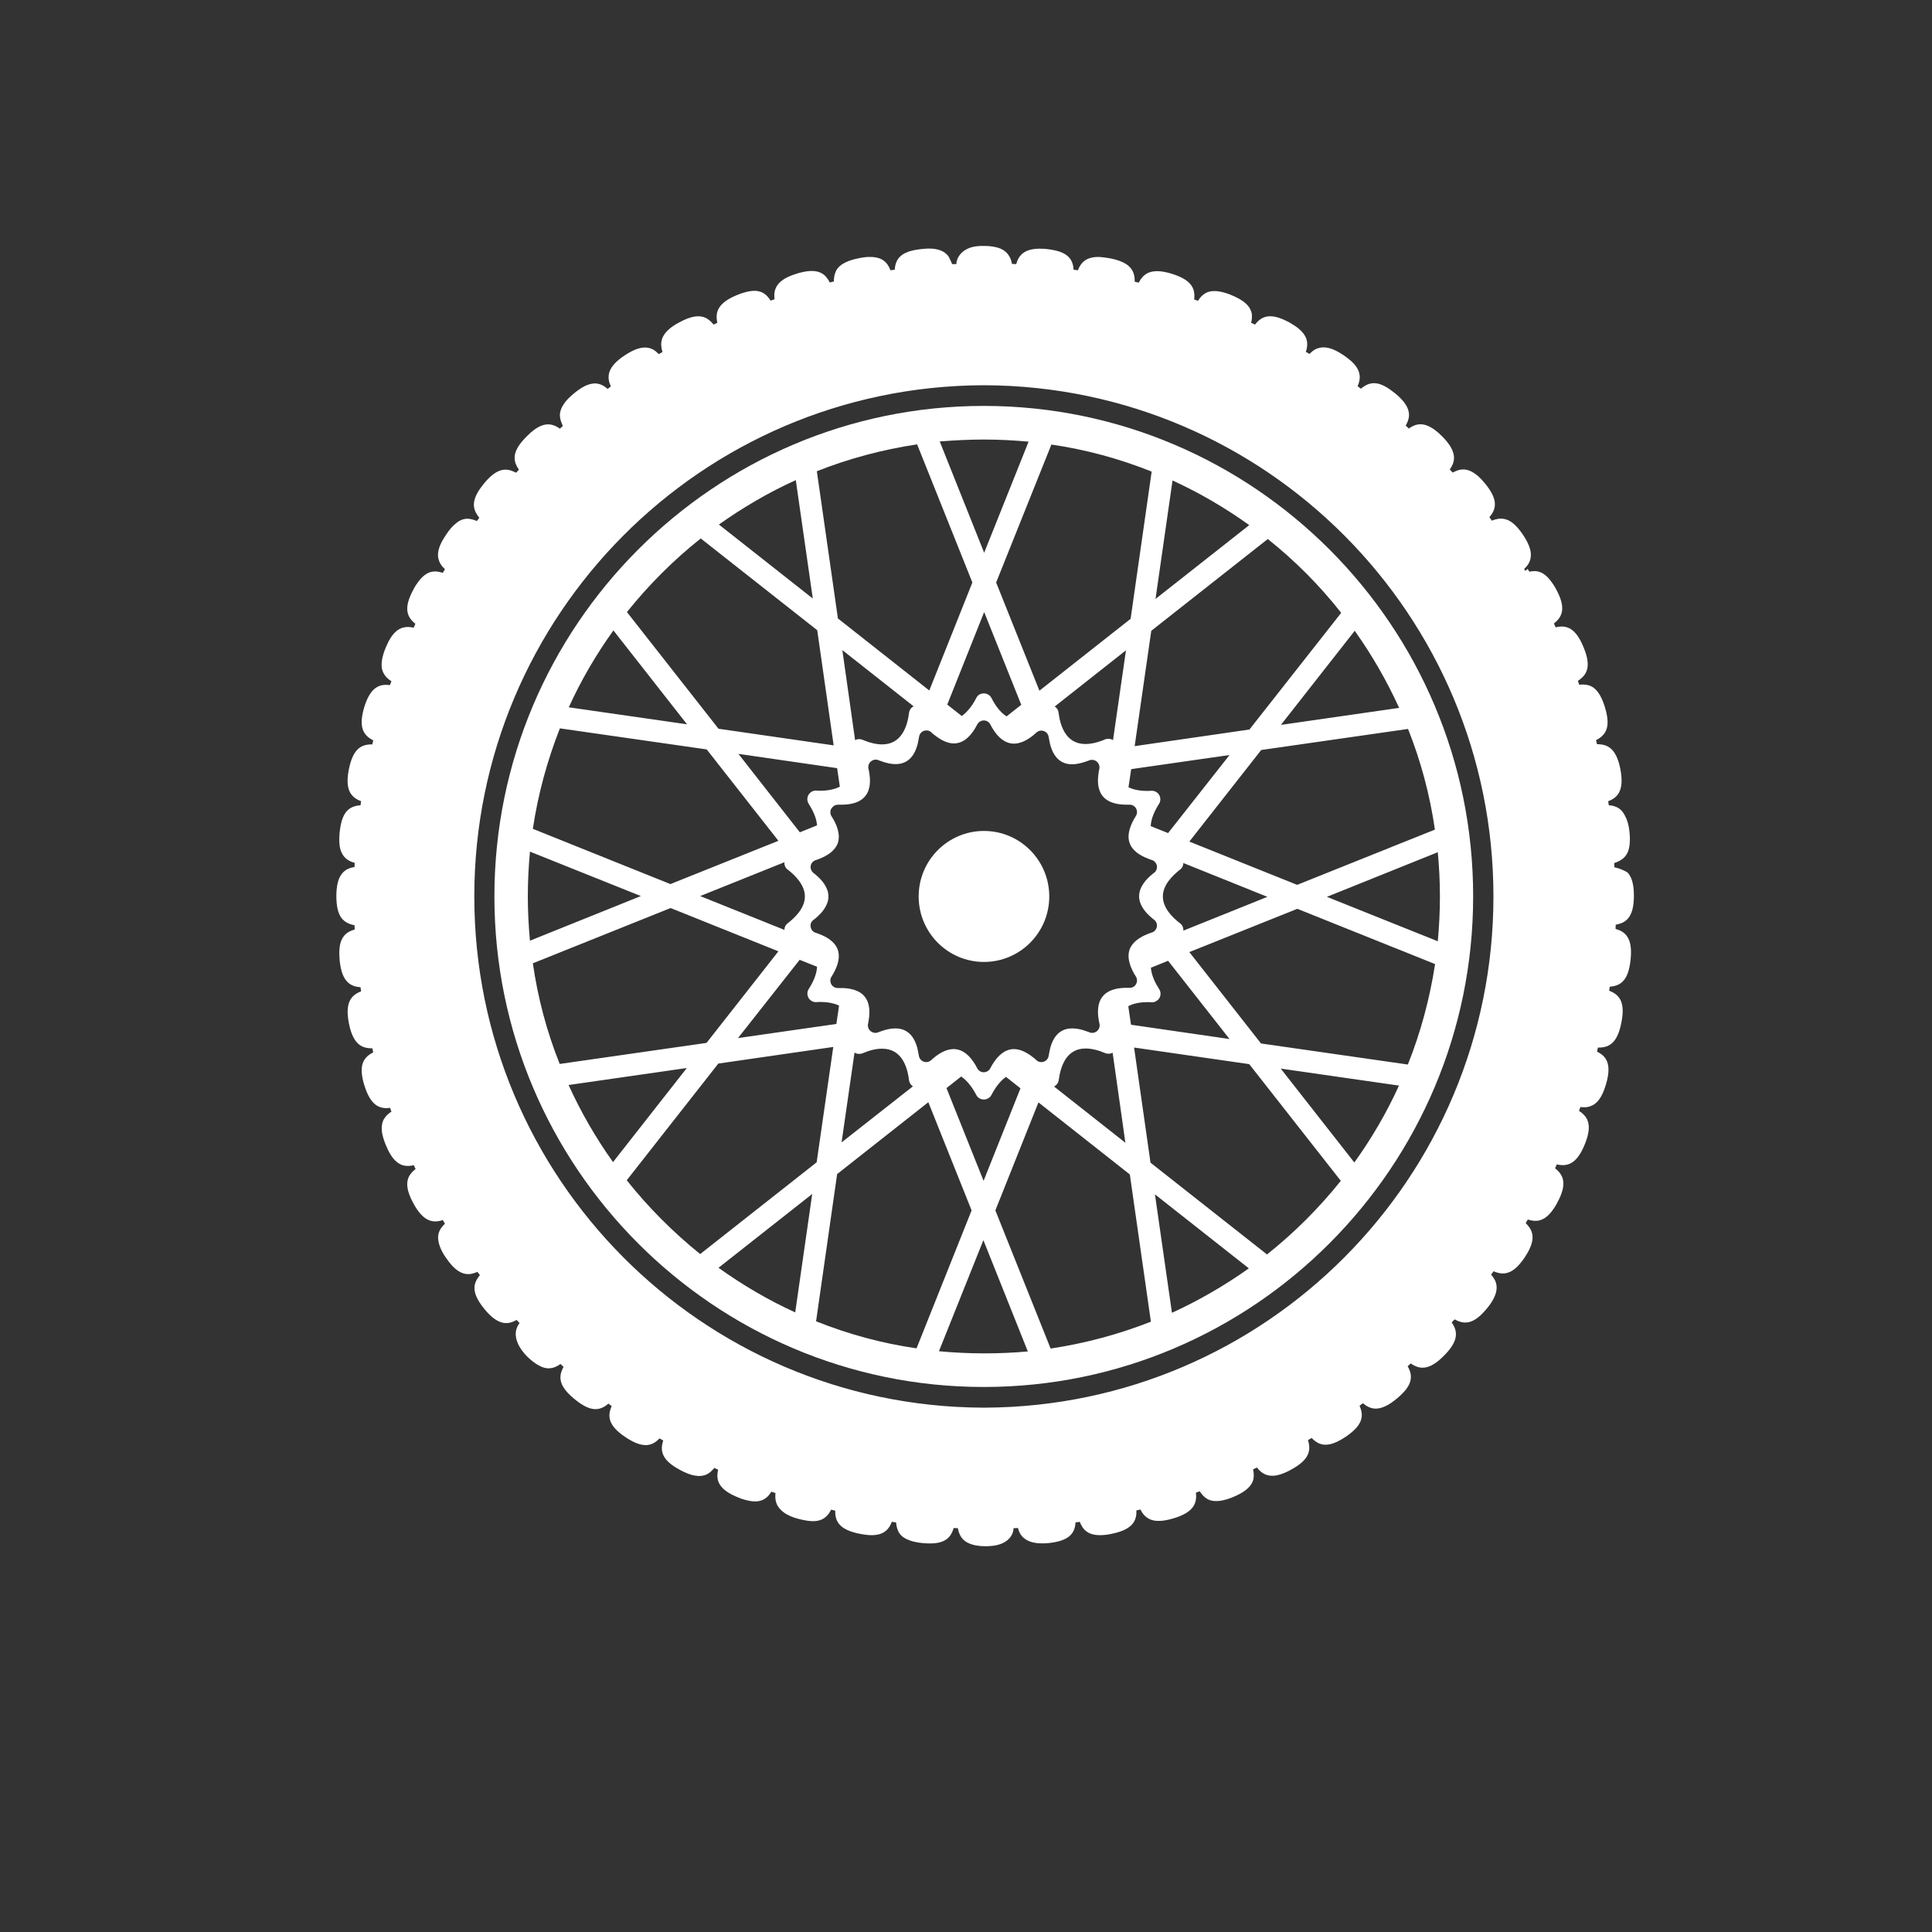
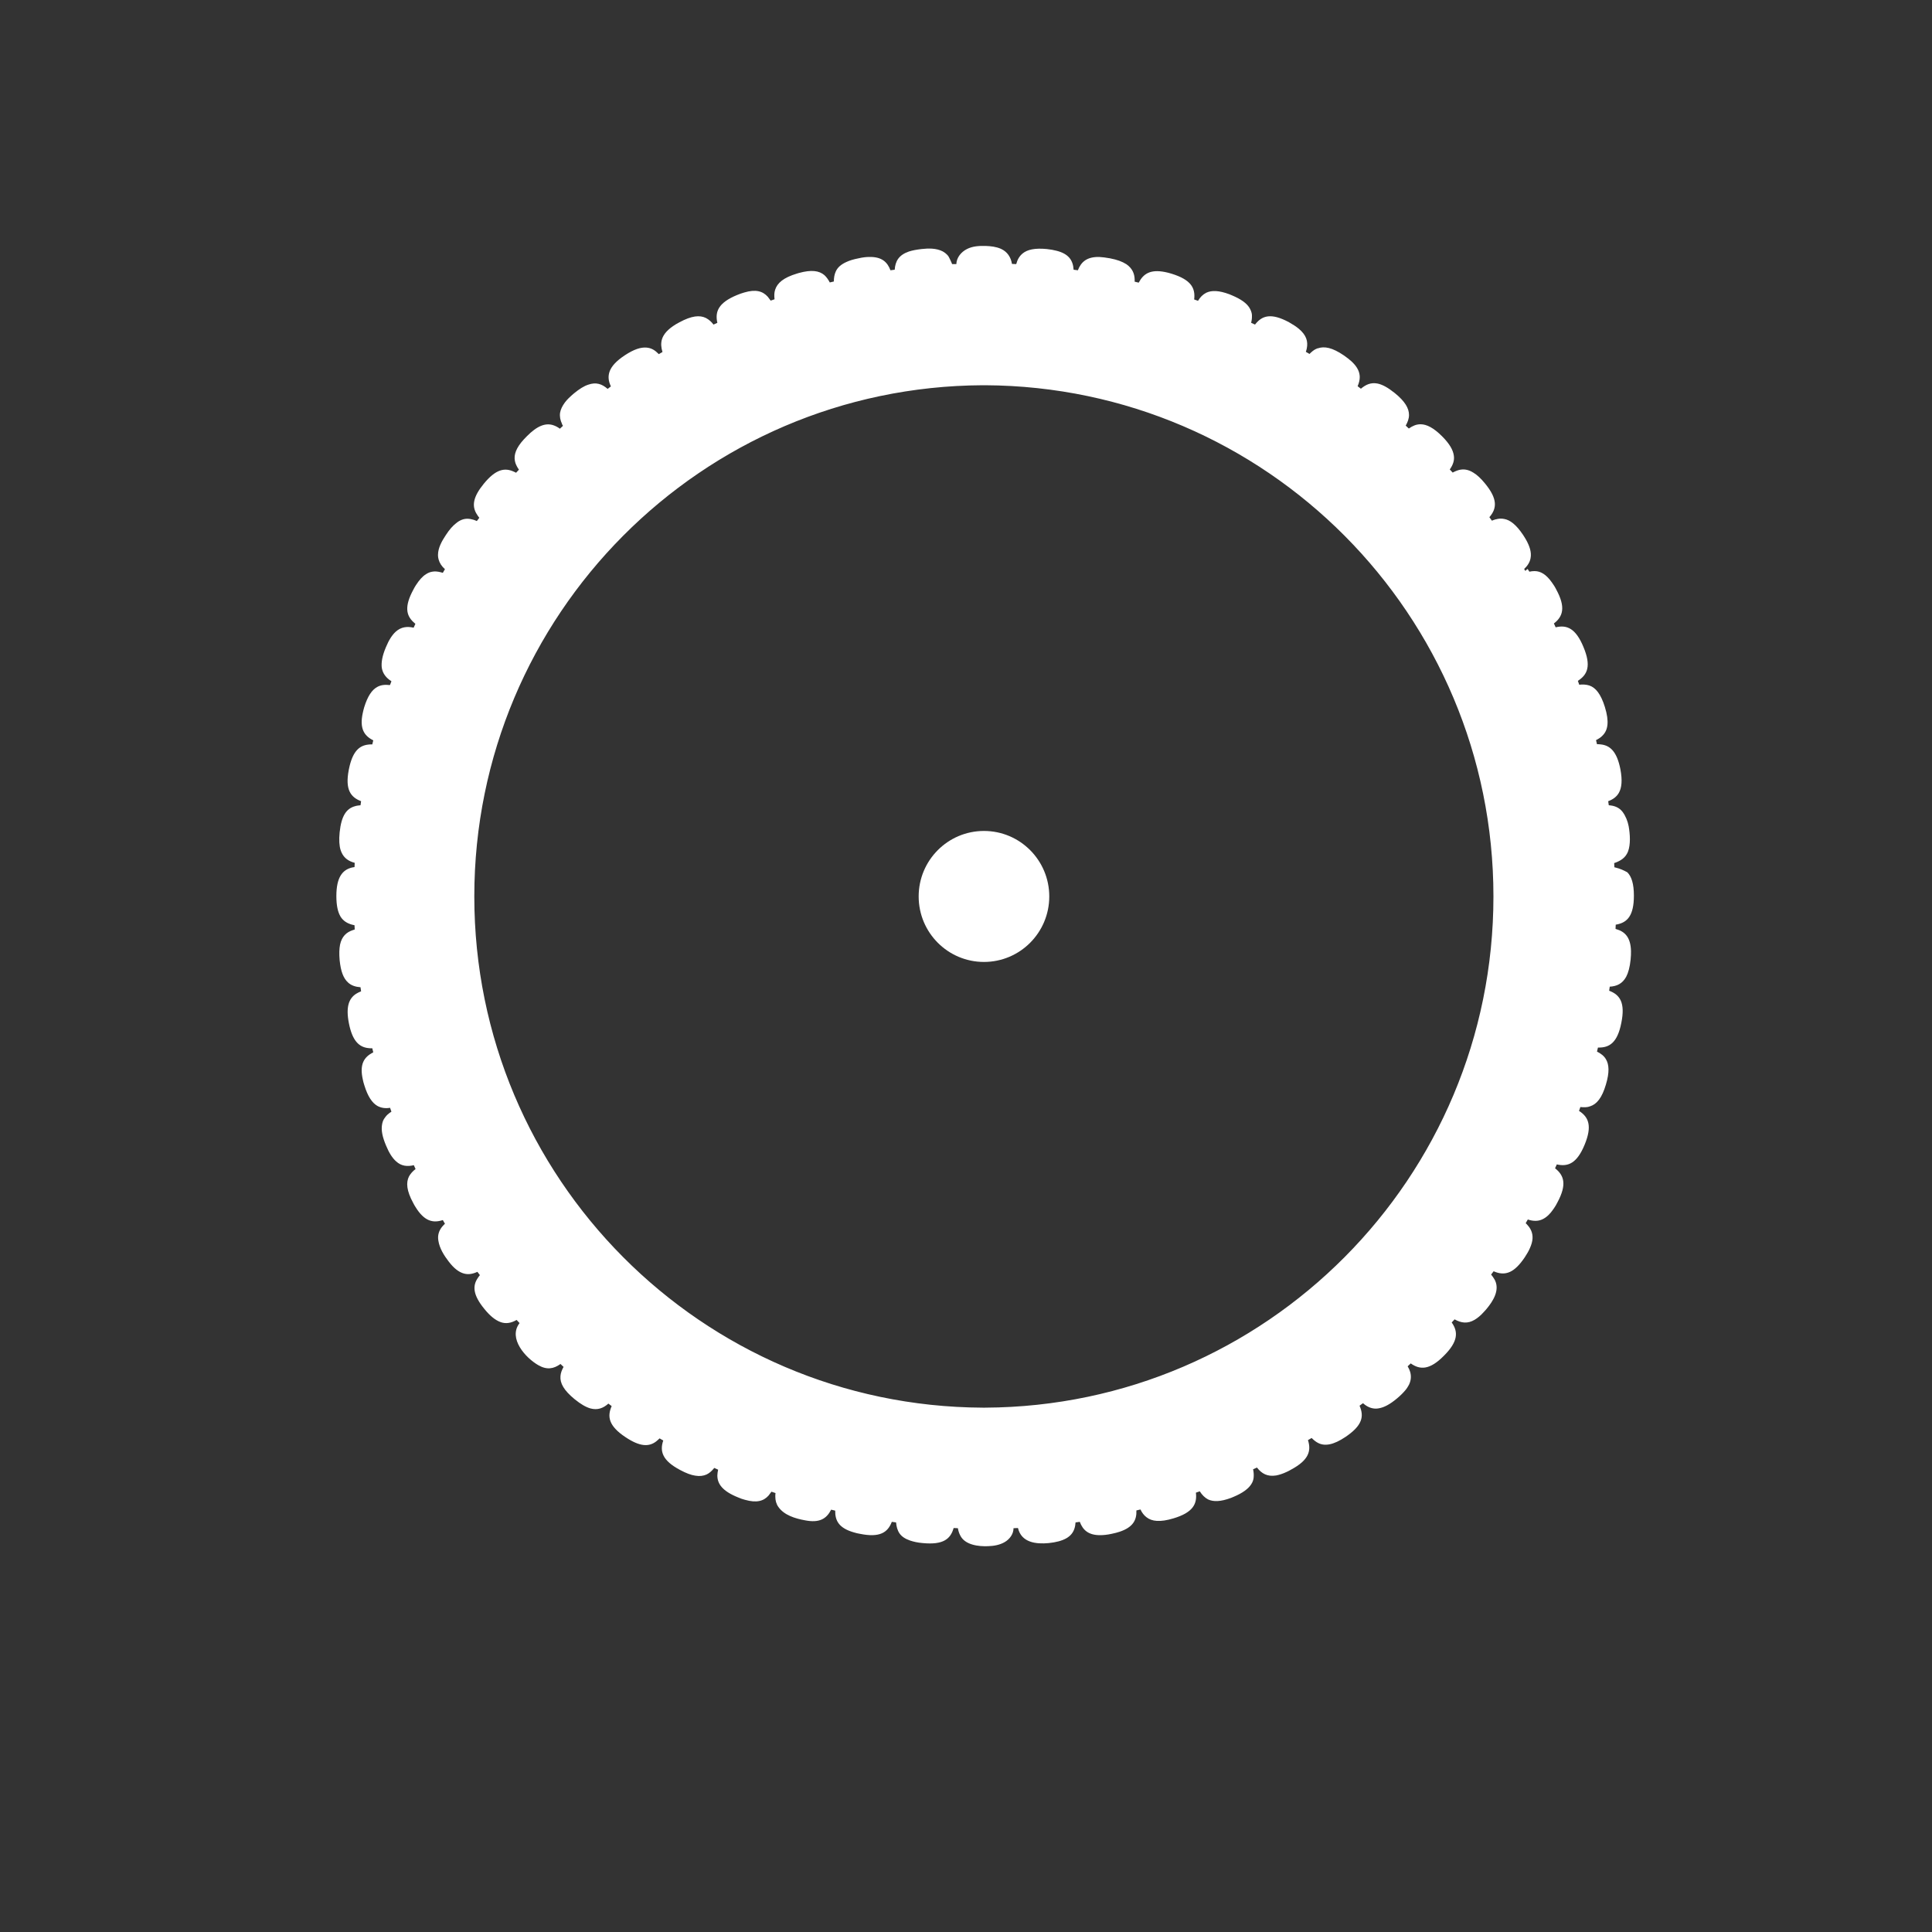
<svg xmlns="http://www.w3.org/2000/svg" version="1.1" x="0px" y="0px" viewBox="0 0 1000 1000" style="enable-background:new 0 0 1000 1000;" xml:space="preserve">
  <rect x="0" y="0" width="1000" height="1000" fill="#333333" stroke="none" />
  <style type="text/css">
	.st0{fill:none;}
	.st1{fill:#FFFFFF;}
</style>
  <g id="Layer_1">
-     <rect class="st0" width="1000" height="1000" />
-   </g>
+     </g>
  <g id="Layer_2">
    <g>
      <ellipse class="st1" cx="509.3" cy="464" rx="33.8" ry="33.9" />
-       <path class="st1" d="M509.2,210.1C369.6,210.1,255.9,324,255.9,464c0,140,113.6,253.9,253.3,253.9    c139.7,0,253.3-113.9,253.3-253.9C762.6,324,648.9,210.1,509.2,210.1z M606.9,248.7c14,6.4,27.3,14.2,39.7,23.1l-48.5,38.2    L606.9,248.7z M596.1,244.1l-10.9,76.2L538,357.5l0,0l-22.4-56l28.6-71.4C562.2,232.7,579.6,237.5,596.1,244.1z M434.2,416.5    c0.5,0,1,0,1.5,0c4,0,9.3-0.8,12.2-4.5c2.7-3.3,2.7-8.1,2-12.1c-0.1-0.7-0.2-1.3-0.4-2c-0.3-1.4,0.2-2.9,1.3-3.8    c1.1-0.9,2.6-1.2,4-0.6c0.4,0.2,0.7,0.3,1.1,0.4c2.8,1.1,5.4,1.6,7.7,1.6c8,0,10.9-6.8,11.9-13c0.1-0.4,0.1-0.8,0.2-1.1    c0.2-1.4,1.1-2.6,2.5-3.1c1.4-0.5,2.9-0.2,3.9,0.8c0.6,0.6,1.2,1.1,1.8,1.5c3.4,2.7,6.8,4.2,9.8,4.2c2.9,0,5.4-1.3,7.4-3.2    c2-1.9,3.6-4.4,4.7-6.6c0.7-1.3,2-2.1,3.4-2.1c1.4,0,2.8,0.8,3.4,2.1c2.3,4.5,6.3,9.9,12.2,9.9c3.1,0,6.6-1.5,10.1-4.4    c0.5-0.4,1-0.9,1.5-1.3c1.1-1,2.6-1.3,3.9-0.8c1.4,0.5,2.3,1.7,2.5,3.1c0.1,0.4,0.1,0.8,0.2,1.1c1,6.2,3.9,13,11.9,13    c2.3,0,4.9-0.6,7.7-1.6c0.3-0.1,0.7-0.3,1.1-0.4c1.3-0.6,2.9-0.3,4,0.6c1.1,0.9,1.6,2.4,1.3,3.8c-0.2,0.7-0.3,1.5-0.4,2.3    c-0.6,3.9-0.5,8.5,2.1,11.7c2.9,3.7,8.3,4.5,12.2,4.5c0.5,0,1.1,0,1.6,0c1.4-0.1,2.8,0.7,3.5,1.9c0.7,1.3,0.7,2.8-0.1,4    c-2.4,3.8-4.9,9.2-3.2,14c1.5,4.1,5.7,6.6,9.5,8c0.6,0.3,1.3,0.5,1.9,0.7c1.4,0.4,2.4,1.6,2.7,3c0.2,1.4-0.3,2.9-1.5,3.7    c-0.3,0.2-0.6,0.5-0.9,0.7c-3.3,2.7-6.8,6.7-6.8,11.4c0,4.7,3.5,8.7,6.8,11.4c0.3,0.2,0.6,0.5,0.9,0.7c1.2,0.9,1.7,2.3,1.5,3.7    c-0.3,1.4-1.3,2.6-2.7,3c-0.7,0.2-1.5,0.5-2.2,0.8c-3.7,1.5-7.7,3.9-9.2,7.9c-1.7,4.8,0.8,10.3,3.2,14c0.8,1.2,0.8,2.8,0.1,4    c-0.7,1.3-2.1,2-3.5,1.9c-0.6,0-1.1,0-1.6,0c-4,0-9.3,0.8-12.2,4.5c-2.7,3.3-2.7,8.1-2,12.1c0.1,0.7,0.2,1.3,0.4,2    c0.3,1.4-0.2,2.9-1.3,3.8c-1.1,0.9-2.6,1.2-4,0.6c-0.4-0.2-0.7-0.3-1.1-0.4c-2.8-1.1-5.4-1.6-7.8-1.6c-8,0-10.9,6.8-11.9,13    c-0.1,0.4-0.1,0.8-0.2,1.1c-0.2,1.4-1.1,2.6-2.5,3.1c-1.4,0.5-2.9,0.2-3.9-0.8c-0.6-0.6-1.2-1.1-1.8-1.5c-3.4-2.7-6.8-4.2-9.8-4.2    c-5.8,0-9.9,5.4-12.2,9.9c-0.1,0.3-0.3,0.5-0.5,0.8l-0.3,0l0.2,0.1c0,0,0,0,0,0c-0.7,0.7-1.7,1.2-2.8,1.2c-1.4,0-2.8-0.8-3.4-2.1    c-2.3-4.5-6.3-9.9-12.2-9.9c-3.1,0-6.6,1.5-10.1,4.4c-0.5,0.4-1,0.9-1.5,1.3c-1.1,1-2.6,1.3-3.9,0.8c-1.4-0.5-2.3-1.7-2.5-3.1    c-0.1-0.4-0.1-0.7-0.2-1.1c-1-6.2-3.9-13-11.9-13c-2.3,0-4.9,0.5-7.8,1.6c-0.3,0.1-0.7,0.3-1.1,0.4c-1.3,0.6-2.9,0.3-4-0.6    c-1.1-0.9-1.6-2.4-1.3-3.8c0.2-0.7,0.3-1.5,0.4-2.3c0.6-3.9,0.5-8.5-2.1-11.7c-2.9-3.7-8.3-4.5-12.2-4.5c-0.5,0-1.1,0-1.6,0    c-1.4,0.1-2.8-0.7-3.5-1.9c-0.7-1.3-0.7-2.8,0.1-4c2.4-3.8,4.9-9.2,3.2-14c-1.5-4.1-5.7-6.6-9.5-8c-0.6-0.3-1.3-0.5-1.9-0.7    c-1.4-0.4-2.4-1.6-2.6-3c-0.3-1.4,0.3-2.9,1.5-3.7c0.3-0.2,0.6-0.5,0.9-0.7c3.3-2.7,6.8-6.7,6.8-11.4c0-4.7-3.5-8.7-6.8-11.4    c-0.3-0.3-0.6-0.5-0.9-0.7c-1.1-0.9-1.7-2.3-1.5-3.7c0.2-1.4,1.3-2.6,2.6-3c0.7-0.2,1.5-0.5,2.2-0.8c3.7-1.5,7.7-3.9,9.2-7.9    c1.7-4.8-0.8-10.3-3.2-14c-0.8-1.2-0.8-2.7-0.1-4C431.3,417.2,432.1,416.5,434.2,416.5L434.2,416.5z M582.5,591.5l-36.9-29.1l0,0    c1.3-0.7,2.2-1.9,2.4-3.4c1-7.4,4.1-16.3,13.9-16.3c3,0,6.4,0.8,10.2,2.4c1.2,0.5,2.6,0.4,3.8-0.2h0L582.5,591.5z M528.2,563.3    l-19.1,47.9l-19.2-48l7.6-6c3.4,2.3,6,6.1,7.8,9.5c0.7,1.5,2.3,2.4,3.9,2.4c1.7,0,3.2-0.9,4-2.4c1.7-3.3,4.2-7,7.5-9.3    L528.2,563.3z M472.5,562.3l-36.9,29l6.7-46.5c1.2,0.8,2.7,0.9,4.1,0.4c3.7-1.6,7.1-2.4,10.2-2.4c9.8,0,13,8.8,13.9,16.3    C470.7,560.4,471.4,561.6,472.5,562.3L472.5,562.3z M418.6,416.1c2,3.1,4,7.1,4.3,11.1l-8.9,3.6l-31.8-40.6l51.1,7.4l0,0l1.4,9.6    c-3.2,1.6-7.1,2.1-10.3,2.1c-0.6,0-1.2,0-1.9-0.1c-1.6-0.1-3.2,0.8-4,2.2C417.6,412.9,417.7,414.7,418.6,416.1z M407.7,450.1    c4.1,3.1,8.9,8.1,8.9,13.9c0,5.9-4.9,10.8-8.9,13.9c-1.1,0.8-1.7,2-1.7,3.4l-43.6-17.5l43.6-17.5    C405.9,447.8,406.5,449.2,407.7,450.1z M413.9,496.8l9,3.6c-0.2,4.2-2.3,8.4-4.3,11.5c-0.9,1.4-0.9,3.2-0.1,4.6    c0.8,1.4,2.4,2.3,4,2.2c0.6,0,1.3-0.1,1.9-0.1c3,0,6.8,0.4,9.9,1.9l0,0l-1.4,9.5h0l-50.9,7.3L413.9,496.8z M436,336.5l36.9,29.1    c0,0,0,0,0,0c-1.3,0.6-2.2,1.9-2.4,3.4c-0.9,7.4-4.1,16.3-13.9,16.3c-3,0-6.4-0.8-10.2-2.4c-1.2-0.5-2.6-0.5-3.8,0.2L436,336.5z     M490.3,364.7l19.1-47.9l19.2,48v0l-7.6,6c-3.5-2.2-6.1-6.1-7.8-9.5c-0.8-1.5-2.3-2.4-4-2.4c-1.7,0-3.2,0.9-3.9,2.4    c-1.7,3.3-4.2,7-7.5,9.3c0,0,0,0,0,0L490.3,364.7z M545.9,365.7l36.9-29.1l-6.7,46.5c-1.2-0.8-2.8-0.9-4.1-0.4    c-3.7,1.6-7.2,2.4-10.2,2.4c-9.8,0-13-8.9-13.9-16.3C547.8,367.6,547.1,366.4,545.9,365.7C546,365.7,546,365.7,545.9,365.7z     M594.1,518.7c0.6,0,1.2,0,1.9,0.1c1.6,0.1,3.2-0.8,4.1-2.2c0.8-1.4,0.8-3.2-0.1-4.6c-2-3.1-4-7.1-4.3-11.1l8.9-3.6l31.8,40.5    l-51-7.4l-1.4-9.6C587.1,519.1,591,518.7,594.1,518.7z M610.8,477.9c-4.1-3.1-8.9-8-8.9-13.9c0-5.9,4.9-10.8,8.9-13.9    c1.1-0.8,1.7-2,1.7-3.4v0l43.5,17.5l-43.5,17.5c0,0,0,0,0,0C612.6,480.2,612,478.8,610.8,477.9z M604.6,431.2L604.6,431.2l-9-3.6    v0c0.2-4.2,2.3-8.4,4.3-11.5c0.9-1.4,0.9-3.2,0.1-4.6c-0.8-1.4-2.4-2.3-4.1-2.2c-0.6,0-1.2,0.1-1.9,0.1c-3,0-6.8-0.4-9.9-1.9    c0,0,0,0,0,0l1.4-9.4l0,0l50.9-7.3L604.6,431.2z M509.2,227.5c7.8,0,15.6,0.4,23.2,1.1l-23,57.5l-23-57.6    C493.9,227.9,501.6,227.5,509.2,227.5z M474.7,230l28.6,71.5L481,357.4l0,0l-47.3-37.3l-10.9-76.2    C439.2,237.4,456.7,232.7,474.7,230z M411.9,248.5l8.8,61.3l-48.6-38.3C384.5,262.7,397.8,254.9,411.9,248.5z M362.7,278.7    l60.3,47.5l8.5,59.6l-59.6-8.6l-47.4-60.4C335.8,302.7,348.6,289.9,362.7,278.7z M317.5,326.3l38.1,48.6l-61.2-8.8    C300.8,352,308.6,338.7,317.5,326.3z M289.8,377l76,10.9l37.1,47.3l-55.9,22.4L275.8,429C278.5,410.9,283.3,393.5,289.8,377z     M273.2,464c0-7.8,0.4-15.6,1.1-23.2l57.4,23l-57.4,23.1C273.6,479.3,273.2,471.7,273.2,464z M275.8,498.6l71.3-28.6l55.8,22.4    l-37.2,47.4l-76,10.9C283.1,534.2,278.4,516.7,275.8,498.6z M294.3,561.6l61.2-8.8l-38.2,48.7C308.4,589,300.7,575.7,294.3,561.6z     M324.4,610.9l47.4-60.4l59.5-8.6l-8.6,59.7l-60.3,47.5C348.4,637.8,335.6,625,324.4,610.9z M411.6,679.3    c-14-6.4-27.3-14.2-39.7-23.1l48.5-38.2L411.6,679.3z M422.4,683.9l10.9-76.2l47.2-37.2l22.4,56l-28.5,71.4    C456.3,695.3,438.9,690.5,422.4,683.9z M509.2,700.5c-7.8,0-15.6-0.4-23.2-1.1l23-57.5l23,57.6    C524.5,700.2,516.9,700.5,509.2,700.5z M543.8,698l-28.6-71.5l22.3-55.9l47.3,37.3l10.9,76.2C579.2,690.6,561.8,695.3,543.8,698z     M606.6,679.5l-8.8-61.3l48.6,38.3C634,665.3,620.6,673.1,606.6,679.5z M655.8,649.3l-60.3-47.5l-8.5-59.6l59.6,8.6l47.4,60.4    C682.7,625.3,669.9,638.1,655.8,649.3z M701,601.7l-38.1-48.6l61.2,8.8C717.7,576,709.9,589.3,701,601.7z M728.7,551l-76-10.9    l-37.1-47.3l0,0l55.9-22.4l71.3,28.6C740,517.1,735.3,534.5,728.7,551z M745.3,464c0,7.8-0.4,15.6-1.1,23.2l-57.4-23l57.4-23.1    C744.9,448.7,745.3,456.3,745.3,464z M742.7,429.4L671.4,458l-55.8-22.4l37.2-47.4l76-10.9C735.4,393.9,740.1,411.3,742.7,429.4z     M724.2,366.4l-61.2,8.8l38.2-48.7C710.1,339,717.8,352.4,724.2,366.4z M646.7,377.6l-59.4,8.6l0,0l8.6-59.7l60.3-47.5    c14.1,11.2,26.9,24.1,38,38.2L646.7,377.6z" />
      <path class="st1" d="M836.4,449.1c-0.3-0.1-0.5-0.1-0.8-0.2l-0.1-2.2c0.1,0,0.3-0.1,0.4-0.1c3-1.1,5.4-2.6,6.7-5.7    c1.5-3.8,1.1-9.2,0.4-13.2c-0.5-2.6-1.5-5.2-3.1-7.4c-1.8-2.4-4.3-3.3-7.2-3.5l-0.3-2.1c2.4-0.9,4.3-2.2,5.5-4.3    c1.5-2.6,1.9-6.5,0.8-12.3c-1.8-9.1-5.3-12.3-10.2-12.8c-0.6-0.1-1.3-0.1-1.9-0.1l-0.5-2.1c1.3-0.7,2.5-1.4,3.4-2.4    c2.8-2.8,3.5-7.2,1.2-14.7c-2.1-6.8-4.8-10.1-8.1-11.2c-1.6-0.5-3.3-0.6-5.2-0.4l-0.7-2c5-3.2,7-7.7,2.9-17.5    c-4-9.7-8.6-11.6-14.4-10.2l-0.9-2c4.7-3.6,6.2-8.4,1.2-17.6c-0.7-1.4-1.5-2.6-2.3-3.7c-2.9-4.1-5.8-5.8-8.9-5.8    c-0.9,0-1.8,0.1-2.7,0.3l-0.9-1.4c-0.4,0.3-0.8,0.6-1.2,1l-0.6-1c1.7-1.6,2.9-3.4,3.3-5.5c0.7-3.3-0.7-6.7-2.3-9.6    c-0.5-0.9-1.1-1.8-1.6-2.6c-3.5-5.2-6.7-7.7-9.8-8.2c-1.4-0.3-2.8-0.2-4.2,0.2c0,0-0.1,0-0.1,0c-0.7,0.2-1.3,0.4-2,0.7l-1.3-1.8    c3.9-4.5,4.4-9.4-2.3-17.5c-2.1-2.6-4.1-4.4-5.9-5.5c-3.1-2-5.9-2.1-8.6-1.1c-0.7,0.3-1.5,0.6-2.2,1l-1.5-1.6    c1.6-2.3,2.5-4.6,2.1-7.2c-0.4-2.9-2.2-6.1-6.1-10c-4.4-4.4-8-6.2-11.1-6.2c-1.1,0-2.2,0.2-3.2,0.6c-1,0.4-1.9,0.9-2.9,1.6v0    l-1.6-1.5c1-1.8,1.7-3.6,1.7-5.5c0-3.4-2-7-7.3-11.3c-3.6-2.9-6.5-4.5-9.1-5c-3.3-0.6-5.9,0.5-8.5,2.7l-1.7-1.3    c0.7-1.6,1.1-3.2,1.1-4.7c0-2.5-1.1-5.1-3.8-7.7c-0.1-0.1-0.3-0.3-0.4-0.4c0,0,0,0,0,0c-1.1-1-2.5-2.1-4.1-3.2    c-5.9-4-10-4.8-13.4-3.6c0,0-0.1,0-0.2,0c-0.1,0.1-0.3,0.1-0.4,0.2c-0.2,0.1-0.3,0.1-0.5,0.2c-1.2,0.6-2.2,1.5-3.2,2.5l-1.9-1.1    c0.2-0.6,0.4-1.2,0.5-1.8c0.7-3.6-0.2-6.8-4.1-10.1c-1.3-1.1-3-2.2-5.1-3.4c-9.3-5-14-3.5-17.6,1.2l-2-0.9c0.2-1,0.4-2,0.4-3    c0-0.3,0-0.7,0-1v-0.1c-0.1-1.3-0.6-2.5-1.3-3.7c-1.5-2.4-4.4-4.5-9.2-6.5c-0.4-0.2-0.8-0.3-1.2-0.5c-5.4-2-9.1-2.1-11.9-0.8    c-1.8,0.9-3.2,2.3-4.3,4.2l-2-0.7c0.7-5.9-1.6-10.2-11.6-13.3c-1.3-0.4-2.4-0.7-3.5-0.9c-7.6-1.5-11.2,0.9-13.6,5.5    c0,0-2.1-0.5-2.1-0.5c0-0.3,0-0.7,0-1v-0.1c0,0,0-0.1,0-0.1c-0.1-3.1-1.3-5.7-4.1-7.7c0,0,0,0-0.1-0.1c-0.1,0-0.1-0.1-0.2-0.1    c-2-1.3-4.7-2.3-8.4-3c-2.1-0.4-4-0.6-5.6-0.7c-6.3-0.1-9.3,2.5-11,6.9l-2.2-0.3c-0.3-4.8-2.5-8.2-8.8-9.8    c-1.5-0.4-3.2-0.7-5.1-0.9c-6.2-0.6-10.1,0.3-12.5,2.3c-1.7,1.4-2.7,3.2-3.3,5.5l-2.2-0.1c-0.6-3.5-2.4-6.3-5.7-7.8    c-2.5-1.1-5.2-1.4-7.9-1.5c-3.3-0.1-6.8,0.1-9.7,1.6c-3,1.5-5.4,4.4-5.5,7.8c-0.7,0-1.5,0-2.2,0c0.1,0-1.6-3.7-2-4.2    c-0.8-1-1.8-1.8-2.9-2.4c-3.3-1.7-7.4-1.6-10.9-1.2c-2.6,0.3-4.8,0.7-6.6,1.3c-5.2,1.8-7,5-7.3,9.4l-2.2,0.3    c-1.6-4.3-4.5-6.9-10.5-6.9h-0.4c-1.6,0-3.5,0.2-5.6,0.7c-2.6,0.5-4.6,1.1-6.3,1.9c-2.9,1.3-4.6,2.9-5.5,4.9c-0.7,1.5-1,3.3-1,5.2    l-2.1,0.5c-0.8-1.5-1.7-2.8-2.8-3.8c-2.7-2.3-6.7-2.9-13.2-1.1c-0.3,0.1-0.7,0.2-1,0.3c-7,2.1-10.2,4.9-11.3,8.4    c-0.5,1.5-0.5,3.1-0.3,4.9l-2,0.7c-0.5-0.7-1-1.4-1.5-2c-2.6-2.9-6.2-4-12.2-2.2c-1.2,0.3-2.4,0.8-3.7,1.3    c-9.7,4-11.5,8.6-10.2,14.4l-2,0.9c-1.1-1.5-2.4-2.6-3.9-3.4c-3.2-1.6-7.4-1.2-13.7,2.2c-0.6,0.3-1.2,0.7-1.8,1    c-4.3,2.6-6.5,5.2-7.3,7.9c-0.6,2.1-0.4,4.2,0.3,6.5l-1.9,1.1c-1-1-1.9-1.8-3-2.4c-1.1-0.6-2.2-0.9-3.5-1c-2.9-0.2-6.4,0.9-11.1,4    c-4.4,2.9-6.8,5.6-7.8,8.2c-1,2.6-0.7,5.2,0.6,7.9c0.1,0.1,0.1,0.3,0.2,0.4c-0.1-0.1-0.1-0.3-0.2-0.4l-1.7,1.3    c0,0-0.1-0.1-0.1-0.1c-2.9-2.5-5.9-3.5-9.9-2.1c-2.2,0.7-4.6,2.2-7.4,4.5c-2,1.7-3.6,3.2-4.7,4.7c-1.4,1.9-2.2,3.6-2.5,5.3    c-0.3,2,0.1,3.9,1,5.8c0,0,0,0.1,0,0.1c0.1,0.3,0.3,0.6,0.5,0.9l-1.6,1.5c-1.2-0.9-2.4-1.5-3.7-1.9c-3.8-1.1-8,0.3-13.5,5.9    c-1.1,1.1-2.1,2.2-2.9,3.2c-3.3,4.2-3.9,7.5-2.9,10.6c0.4,1.1,1,2.3,1.8,3.4c0,0-1.5,1.6-1.5,1.6c-0.3-0.2-0.7-0.4-1-0.5    c-4.8-2.3-9.5-1.4-15.7,6.2c-5.5,6.7-6.1,11.2-4,15.1c0.5,0.8,1,1.7,1.7,2.5c0,0-1.3,1.7-1.3,1.7c-0.6-0.3-1.2-0.5-1.8-0.7    c-1-0.3-2.1-0.5-3.1-0.5c-1.9,0-3.9,0.7-5.8,2.3c-1.7,1.3-3.5,3.3-5.3,6.1c-2,3-4.1,6.6-4.1,10.4c0,0.7,0.1,1.5,0.3,2.2    c0.5,1.9,1.6,3.6,3.3,5.1l-1.1,1.9c-1.6-0.5-3.1-0.8-4.6-0.7c-1.4,0.1-2.8,0.5-4.1,1.4c-1.8,1.1-3.5,3-5.3,5.8    c-0.4,0.7-0.9,1.4-1.3,2.3c-4.6,8.5-3.7,13.2,0.1,16.7c0.3,0.3,0.7,0.6,1,0.9c0,0-0.9,2-0.9,2c-3.4-0.8-6.5-0.4-9.2,2    c-1.9,1.7-3.6,4.3-5.2,8.2c-1.9,4.5-2.4,7.8-2.1,10.5c0.5,3.1,2.3,5.3,5,7c0,0-0.7,2-0.8,2c-2.5-0.3-4.7-0.1-6.6,1    c-2.7,1.5-4.9,4.7-6.7,10.5c-0.3,1-0.5,1.9-0.7,2.8c-1.8,8.1,0.6,11.9,5.4,14.3l-0.5,2.1c-0.1,0-0.3,0-0.4,0c-0.6,0-1.1,0-1.7,0.1    c-4.5,0.5-7.7,3.3-9.6,10.9c0,0,0,0,0,0c-0.1,0.6-0.3,1.2-0.4,1.8c0,0.2-0.1,0.3-0.1,0.5c-1.9,10,0.9,14,6.4,16.1l-0.3,2.1    c-1,0.1-2,0.2-2.9,0.5c-4.3,1.2-7,4.8-7.9,13.5c-0.4,3.9-0.2,7,0.5,9.2c1.1,3.4,3.3,5.3,6.3,6.3c0.3,0.1,0.7,0.2,1,0.3l-0.1,2.2    c-0.4,0.1-0.8,0.1-1.2,0.2c-2.6,0.6-4.6,1.9-6,4.2c-1.4,2.3-2.2,5.7-2.2,10.6c0,5,0.8,8.4,2.2,10.7c1.4,2.2,3.4,3.4,5.9,4.1    c0.4,0.1,0.8,0.2,1.3,0.3l0.1,2.2c-0.3,0.1-0.6,0.2-0.9,0.3c-3.4,1.1-5.8,3.3-6.7,7.6c-0.4,2.1-0.5,4.7-0.2,8    c0.6,5.9,2,9.4,4.3,11.5c1.7,1.6,3.9,2.3,6.5,2.5l0.3,2.1c-1,0.4-1.8,0.8-2.6,1.3c-3.7,2.4-5.4,6.7-3.7,15.3    c1.8,9.1,5.3,12.3,10.1,12.8c0.6,0.1,1.3,0.1,2,0.1l0.5,2.1c-4.8,2.4-7.2,6.1-5.4,14.1c0.2,0.9,0.4,1.9,0.8,3    c1.8,5.8,4,9,6.7,10.6c2,1.1,4.2,1.4,6.6,1l0.7,2c-1.4,0.9-2.5,1.8-3.3,3c-0.9,1.1-1.4,2.4-1.6,4c-0.4,2.7,0.2,6,2.1,10.5    c1.6,3.9,3.3,6.5,5.2,8.2c2.7,2.5,5.8,2.8,9.2,2l0.9,2c-1.5,1.1-2.6,2.4-3.4,3.8c-1.6,3.2-1.3,7.4,2.2,13.8    c0.4,0.8,0.8,1.5,1.2,2.1c4.5,7.3,9,8.4,14.1,6.7l1.1,1.9c-0.5,0.5-1,1-1.5,1.6c-1.6,2-2.4,4.4-1.9,7.2c0.6,3.9,2.9,7.6,5.3,10.7    c2.8,3.7,5.4,5.6,8,6.3c2.3,0.6,4.5,0.2,6.9-0.9l1.3,1.7c-0.4,0.5-0.8,1-1.1,1.5c-2.8,4.1-2.5,8.8,3.4,16c3,3.7,5.6,5.7,8.1,6.7    c3,1.2,5.8,0.6,8.6-1c0,0,1.5,1.6,1.5,1.6c0,0.1-0.1,0.1-0.1,0.2c-5.8,7.8,3.2,17.8,9.8,21.6c4.5,2.6,8,1.9,11.5-0.6l1.6,1.5    c-0.9,1.6-1.5,3.2-1.6,4.8c-0.3,3.6,1.7,7.3,7.3,11.9c3.2,2.6,5.8,4.1,8.2,4.8c3.7,1,6.6-0.1,9.3-2.5c0,0,1.7,1.3,1.7,1.3    c-1.2,2.7-1.6,5.3-0.6,7.9c1,2.6,3.4,5.3,7.8,8.2c7.5,5,12.1,5,15.8,2.2c0.6-0.5,1.2-1,1.8-1.6l1.9,1.1    c-1.9,5.6-0.5,10.4,8.8,15.3c3,1.6,5.6,2.6,7.8,2.9c2.3,0.4,4.2,0.1,5.8-0.6c1.5-0.7,2.8-1.9,4-3.4l2,0.9c-0.2,1-0.4,2.1-0.4,3    c0,4.4,2.7,8.1,10.6,11.3c1.3,0.6,2.6,1,3.7,1.3c6,1.7,9.6,0.7,12.2-2.2c0.5-0.6,1-1.3,1.5-2l2.1,0.7c-0.1,0.6-0.1,1.3-0.1,1.9    c0,1.9,0.5,3.8,1.6,5.3c3,4.3,8.8,6,13.7,6.9c7.6,1.5,11.2-0.8,13.6-5.5c0,0,2.1,0.5,2.1,0.5c-0.1,5.3,2,9.1,9.8,11.3    c0.9,0.3,1.9,0.5,3,0.7c10.3,2.1,14.4-0.7,16.5-6.2l2.2,0.3c0.2,2.2,0.7,4.1,1.8,5.7c1.1,1.6,2.9,2.8,5.5,3.7    c1.8,0.6,4,1.1,6.6,1.3c10.5,1,14.3-2.1,15.9-7.8l2.2,0.1c0.2,1.2,0.6,2.6,1.2,3.7c2.4,5,9.5,5.8,14.4,5.6c3-0.1,6-0.6,8.6-2.1    c2.6-1.5,4.6-4.2,4.6-7.2c0.7,0,1.5-0.1,2.3-0.1c1.8,7.6,9.4,8.4,15.9,7.8c1.9-0.2,3.6-0.5,5.1-0.9c6.4-1.7,8.5-5.1,8.8-9.8    l2.2-0.3c1.6,4.3,4.5,6.9,10.5,6.9c1.7,0,3.7-0.2,6-0.7c1.6-0.3,2.9-0.7,4.2-1.1c6.8-2.3,8.8-6,8.6-11l2.1-0.5    c0.8,1.7,1.8,3,3.1,4c2.8,2.2,7,2.7,14,0.6c10-3,12.3-7.4,11.6-13.3l2-0.7c1.2,1.9,2.6,3.3,4.3,4.2c2.8,1.3,6.5,1.2,11.9-0.8    c0.4-0.2,0.8-0.3,1.2-0.5c4.8-2,7.7-4.2,9.2-6.5c0.8-1.2,1.2-2.4,1.3-3.7v-0.1c0.1-1.3,0-2.6-0.3-4l2-0.9c2.5,3.2,5.4,4.8,9.9,4.1    c1.6-0.3,3.5-0.9,5.6-1.9c0.7-0.3,1.4-0.7,2.1-1.1c9.2-4.9,10.6-9.7,8.8-15.3l1.9-1.1c1.1,1.1,2.2,2,3.4,2.6    c3.4,1.7,7.8,1.1,14.2-3.2c3.8-2.6,6.1-4.9,7.3-7.2c1.4-2.6,1.3-5.2,0.3-7.9c-0.1-0.3-0.3-0.7-0.4-1c0,0,1.7-1.3,1.8-1.3    c2,1.8,4.2,2.8,6.7,2.8c0.6,0,1.1-0.1,1.7-0.2c2.6-0.5,5.5-2,9.1-5c1.8-1.5,3.2-2.9,4.3-4.2c0.9-1,1.5-2.1,2-3    c1.1-2.3,1.2-4.5,0.6-6.6c-0.3-1-0.7-1.9-1.3-2.9l1.6-1.5c4.8,3.4,9.8,3.5,17.2-4c7.4-7.4,7.4-12.4,4-17.2l1.5-1.6    c3.4,1.9,6.7,2.4,10.4,0.2c1.5-0.9,3.1-2.2,4.7-4c0.5-0.5,1-1.1,1.6-1.8c3.2-3.9,6.6-9.3,4.3-14.4c-0.1-0.2-0.2-0.4-0.3-0.6    c-0.5-0.9-1.1-1.7-1.8-2.6c0,0,1.3-1.7,1.3-1.7c2.9,1.3,5.7,1.6,8.5,0.3c2.4-1.1,4.9-3.5,7.6-7.5c1.1-1.7,2-3.2,2.6-4.6    c1.8-3.9,1.8-6.8,0.7-9.3c-0.6-1.4-1.6-2.6-2.8-3.8l1.1-1.9c1.4,0.5,2.7,0.7,4,0.7c2.3,0,4.5-0.9,6.7-3c0.4-0.4,0.8-0.9,1.2-1.3    c1.1-1.4,2.3-3,3.4-5.2c5-9.3,3.5-14-1.2-17.7c0,0,0.9-2,0.9-2c5.8,1.3,10.4-0.5,14.4-10.2c4-9.7,2.1-14.3-2.9-17.5    c0,0,0.7-2,0.7-2c1.9,0.2,3.6,0.2,5.1-0.4c3.4-1.1,6.1-4.4,8.1-11.2c1.9-6.3,1.7-10.4,0-13.2c-1-1.7-2.6-2.9-4.6-3.9l0.5-2.1    c5.9,0.2,10.1-2.5,12.1-12.8c2.1-10.4-0.7-14.5-6.3-16.6l0.3-2.1c1.8-0.1,3.5-0.5,4.9-1.3c1.4-0.8,2.6-2,3.6-3.8    c1.1-2.1,1.9-5,2.3-8.9c0.2-1.7,0.2-3.1,0.2-4.5c-0.2-7-3.1-10-7.7-11.3c-0.1,0-0.2-0.1-0.3-0.1l0.1-2.2c0.2,0,0.4-0.1,0.6-0.1    c5.5-1.1,8.8-4.7,8.8-14.9c0-6.1-1.2-9.9-3.4-12.1C840.3,450.4,838.5,449.6,836.4,449.1z M509.9,728.6h-1.3    C363.2,727.9,245.5,609.7,245.5,464c0-145.7,117.7-263.9,263.1-264.6h1.3C655.3,200.1,773,318.3,773,464    C773,609.7,655.3,727.9,509.9,728.6z" />
    </g>
  </g>
</svg>